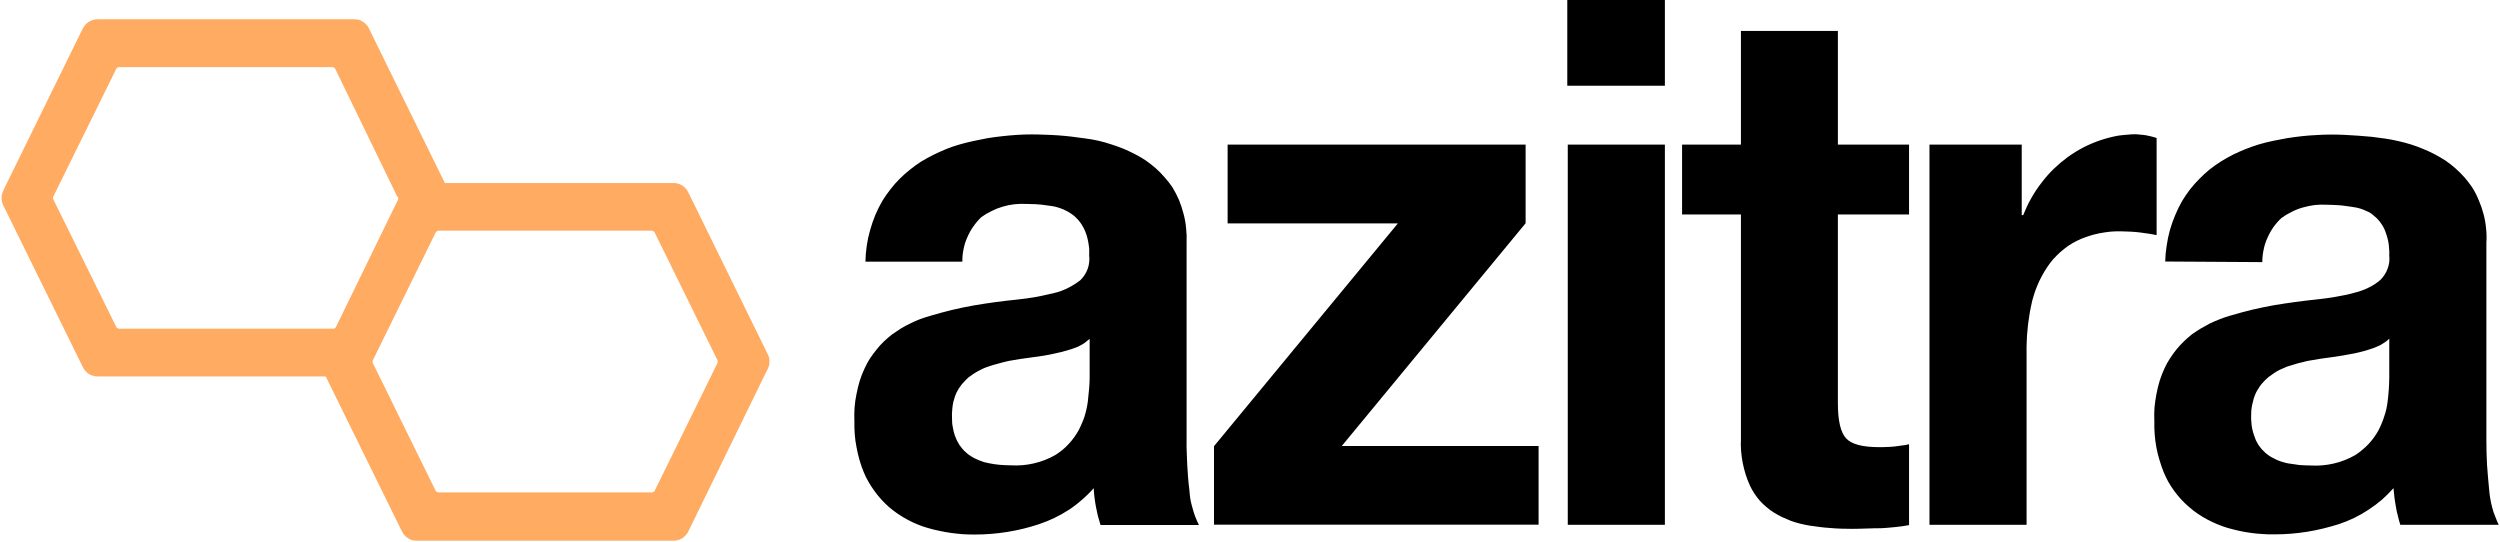
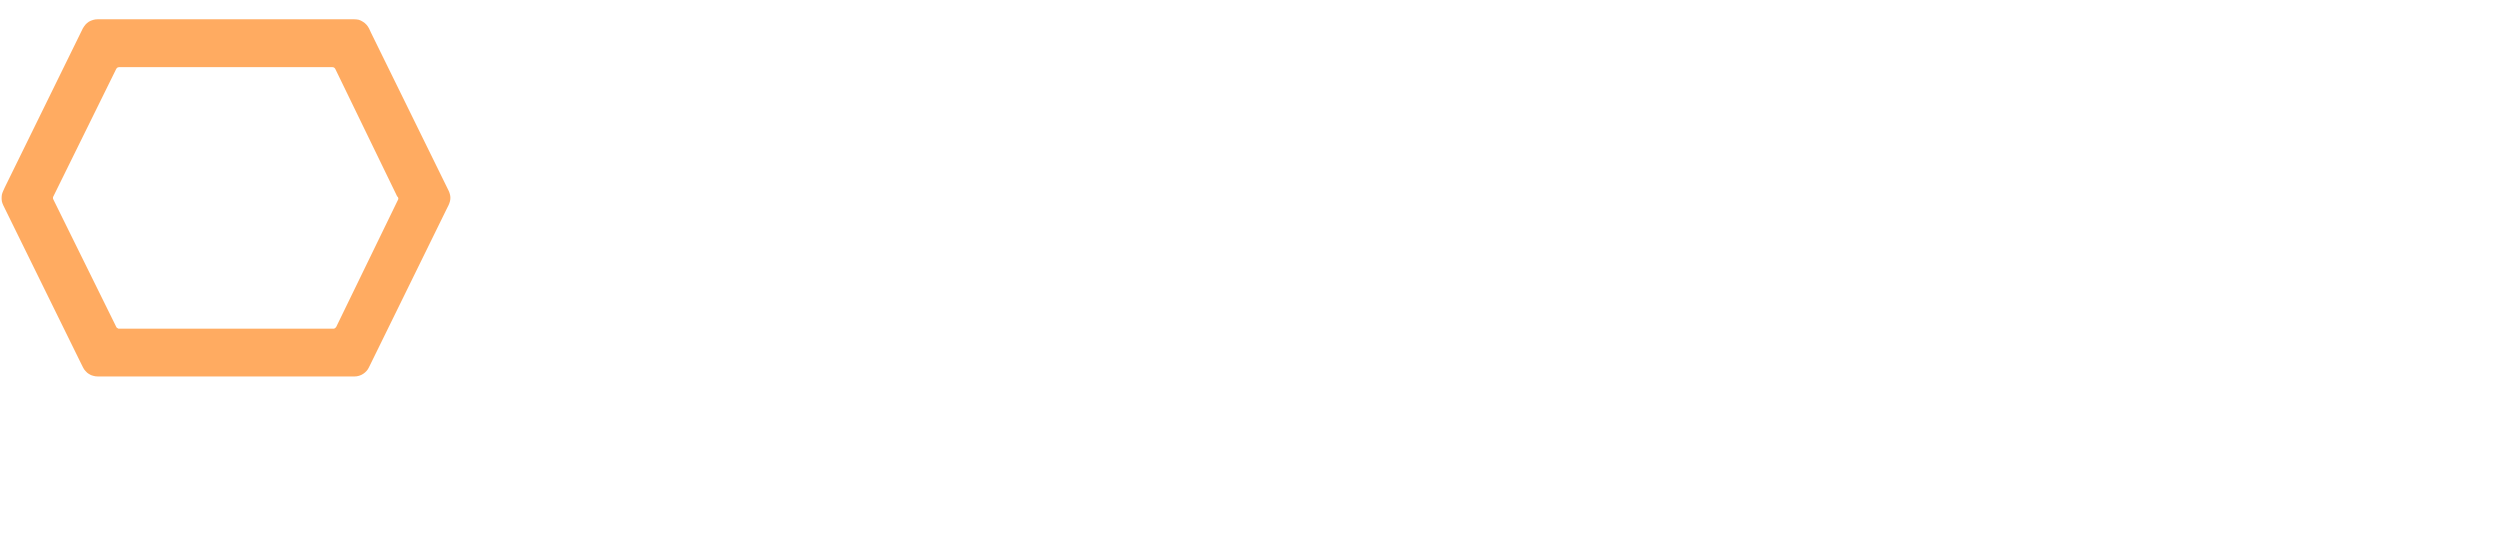
<svg xmlns="http://www.w3.org/2000/svg" version="1.2" viewBox="0 0 1542 334" width="1542" height="334">
  <title>logo (14)-svg</title>
  <style>
		.s0 { fill: #ffab61 } 
		.s1 { fill: #000000 } 
	</style>
  <g id="Layer_2">
    <g id="Layer_1-2">
      <g id="Layer">
        <path id="Layer" fill-rule="evenodd" class="s0" d="m277.5 119.8q0.3 1.1 0.3 2.2 0 1.2-0.3 2.3-0.3 1.1-0.8 2.2l-1.1 2.2-48 97.8q-0.6 1.3-1.5 2.3-1 1.1-2.1 1.8-1.2 0.8-2.6 1.2-1.3 0.4-2.7 0.4h-158.4q-1.5 0-2.8-0.4-1.4-0.3-2.6-1.1-1.2-0.7-2.1-1.8-1-1-1.6-2.3l-1.4-2.8-47.8-97.2q-0.5-1.1-0.8-2.2-0.2-1.1-0.2-2.2 0-1.2 0.2-2.3 0.3-1.1 0.8-2.2l1-2.2 48.1-98q0.7-1.2 1.6-2.3 0.9-1 2.1-1.8 1.2-0.7 2.6-1.1 1.3-0.4 2.7-0.4h158.4q1.4 0 2.8 0.3 1.3 0.4 2.5 1.2 1.2 0.7 2.2 1.8 0.9 1 1.6 2.3l1.3 2.8 47.8 97.3q0.5 1 0.8 2.2zm-31.8 2.7q0-0.3-0.1-0.5-0.1-0.3-0.2-0.5-0.2-0.2-0.4-0.3l-38.2-78.7q-0.1-0.2-0.3-0.4-0.2-0.3-0.5-0.4-0.2-0.2-0.5-0.2-0.3-0.1-0.6-0.1h-131.3q-0.3 0-0.6 0.1-0.3 0-0.5 0.2-0.3 0.1-0.5 0.4-0.1 0.2-0.3 0.4l-38.8 78.7q-0.1 0.2-0.2 0.4 0 0.2 0 0.5 0 0.2 0 0.4 0.1 0.2 0.2 0.5l38.8 78.6q0.2 0.2 0.3 0.5 0.2 0.2 0.5 0.3 0.2 0.2 0.5 0.3 0.3 0 0.6 0h131.9q0.3 0 0.6 0 0.2-0.1 0.5-0.3 0.2-0.1 0.4-0.3 0.2-0.3 0.4-0.5l38.2-78.6q0.1-0.3 0.1-0.5z" />
-         <path id="Layer" fill-rule="evenodd" class="s0" d="m474.4 220.7q0.2 1.1 0.2 2.3 0 1.1-0.2 2.2-0.3 1.1-0.8 2.2l-1.1 2.2-48 98.3q-0.6 1.2-1.6 2.3-0.9 1-2.1 1.8-1.2 0.7-2.5 1.1-1.4 0.4-2.8 0.4h-158.4q-1.4 0-2.8-0.3-1.4-0.4-2.6-1.2-1.2-0.7-2.1-1.8-1-1-1.6-2.3l-1.4-2.8-47.8-97.2q-0.5-1.1-0.7-2.2-0.3-1.1-0.3-2.2 0-1.2 0.3-2.3 0.2-1.1 0.7-2.1l1.1-2.3 48.1-98.2q0.6-1.3 1.5-2.4 1-1 2.2-1.7 1.2-0.8 2.5-1.2 1.4-0.4 2.8-0.4h158.2q1.4-0.1 2.8 0.3 1.4 0.4 2.6 1.1 1.2 0.7 2.2 1.8 1 1 1.6 2.3l1.4 2.8 47.8 97.4q0.5 1 0.8 2.1zm-31.8 2.8q0.1-0.2 0.1-0.5 0-0.2-0.1-0.4 0-0.3-0.1-0.5l-38.6-78.5q-0.1-0.3-0.3-0.5-0.2-0.3-0.5-0.4-0.2-0.2-0.5-0.3-0.3 0-0.6-0.1h-131.5q-0.3 0.1-0.6 0.1-0.2 0.1-0.5 0.3-0.2 0.1-0.4 0.4-0.2 0.2-0.4 0.5l-38.6 78.5q-0.1 0.2-0.2 0.5 0 0.2 0 0.4 0 0.3 0 0.5 0.1 0.3 0.2 0.5l38.6 78.5q0.1 0.3 0.3 0.5 0.2 0.2 0.5 0.4 0.2 0.1 0.5 0.2 0.3 0.1 0.6 0.1h131.5q0.3 0 0.6-0.1 0.3-0.1 0.5-0.2 0.3-0.2 0.5-0.4 0.2-0.2 0.3-0.5l38.6-78.5q0.1-0.2 0.1-0.5z" />
        <g id="Layer">
-           <path id="Layer" fill-rule="evenodd" class="s1" d="m533.8 161.4q0.1-4.9 0.8-9.8 0.7-4.9 2.1-9.7 1.3-4.7 3.2-9.3 1.9-4.5 4.4-8.8 2.3-3.7 4.9-7 2.6-3.4 5.6-6.4 3-3 6.4-5.7 3.3-2.7 6.9-5 3.7-2.2 7.6-4.2 3.9-1.9 8-3.6 4-1.6 8.2-2.8 4.2-1.2 8.4-2.1 4.5-1 8.9-1.8 4.5-0.7 9-1.2 4.5-0.5 9-0.8 4.5-0.3 9-0.3 4.2 0 8.4 0.2 4.1 0.1 8.3 0.4 4.2 0.3 8.3 0.8 4.1 0.5 8.3 1.1 4 0.5 8 1.4 3.9 0.9 7.8 2.2 3.8 1.2 7.6 2.7 3.7 1.6 7.4 3.5 3.4 1.7 6.6 3.9 3.1 2.2 6 4.7 2.9 2.6 5.4 5.5 2.6 2.9 4.8 6.1 2.3 3.8 4.1 7.9 1.7 4.2 2.8 8.5 1.2 4.4 1.6 8.9 0.5 4.4 0.3 8.9v122q-0.1 3.8 0.1 7.6 0.1 3.8 0.3 7.6 0.2 3.9 0.5 7.6 0.3 3.8 0.8 7.6 0.2 2.9 0.6 5.7 0.5 2.8 1.3 5.5 0.7 2.7 1.7 5.4 1 2.6 2.3 5.2h-60.7q-0.4-1.4-0.8-2.8-0.4-1.3-0.8-2.7-0.3-1.4-0.6-2.8-0.3-1.4-0.6-2.8-0.2-1.4-0.5-2.9-0.2-1.4-0.4-2.9-0.1-1.4-0.3-2.9-0.1-1.4-0.2-2.9-3.4 3.9-7.3 7.2-3.8 3.4-8.1 6.2-4.3 2.8-8.9 5-4.6 2.2-9.4 3.8-4.8 1.6-9.7 2.8-4.9 1.2-9.9 2-5 0.8-10 1.2-5 0.4-10.1 0.4-3.7 0-7.3-0.2-3.7-0.3-7.4-0.8-3.6-0.5-7.2-1.3-3.6-0.7-7.2-1.8-3.2-0.9-6.3-2.2-3.2-1.3-6.1-2.9-3-1.6-5.8-3.5-2.8-1.9-5.4-4.1-2.5-2.2-4.8-4.7-2.3-2.5-4.3-5.3-2-2.7-3.7-5.7-1.7-2.9-3-6.1-1.5-3.7-2.6-7.5-1.1-3.9-1.8-7.8-0.8-4-1.1-8-0.3-4-0.2-8-0.2-4.2 0.1-8.4 0.3-4.2 1.2-8.4 0.8-4.1 2-8.2 1.3-4 3.1-7.8 1.4-3.1 3.2-5.9 1.9-2.8 4-5.4 2.1-2.7 4.5-5 2.4-2.3 5.1-4.4 2.7-1.9 5.5-3.7 2.8-1.7 5.8-3.1 3-1.5 6.1-2.7 3.1-1.1 6.2-2 3.3-1 6.7-1.9 3.3-0.9 6.6-1.7 3.4-0.8 6.7-1.5 3.4-0.7 6.8-1.3 13.5-2.3 26.6-3.6 2.9-0.3 5.8-0.7 2.9-0.4 5.8-0.9 2.9-0.5 5.8-1.2 2.9-0.6 5.8-1.3 2.2-0.5 4.3-1.3 2.1-0.8 4.1-1.8 2-1 3.9-2.2 1.9-1.2 3.7-2.6 1.5-1.5 2.6-3.2 1.2-1.8 1.9-3.8 0.7-2 0.9-4 0.3-2.1 0-4.2 0.1-2.1 0-4.3-0.2-2.1-0.6-4.2-0.4-2.1-1-4.1-0.7-2.1-1.6-4-0.7-1.4-1.6-2.8-0.9-1.3-1.9-2.5-1.1-1.2-2.3-2.3-1.2-1-2.6-1.9-1.3-0.9-2.8-1.6-1.5-0.8-3-1.3-1.6-0.6-3.2-1-1.6-0.4-3.2-0.6-1.9-0.3-3.7-0.5-1.9-0.3-3.8-0.4-1.8-0.2-3.7-0.2-1.9-0.1-3.8-0.1-3.7-0.2-7.3 0.2-3.7 0.4-7.3 1.5-3.5 1-6.8 2.7-3.4 1.6-6.4 3.8-2.7 2.6-4.9 5.8-2.2 3.1-3.7 6.7-1.6 3.5-2.3 7.3-0.8 3.8-0.7 7.6zm138.3 47.6q-1.1 1-2.2 1.8-1.1 0.9-2.3 1.6-1.2 0.7-2.4 1.3-1.3 0.6-2.6 1-1.5 0.6-3 1-1.6 0.5-3.1 0.9-1.5 0.5-3.1 0.8-1.5 0.4-3.1 0.7c-4.3 1-8.9 1.7-13.7 2.3-4.7 0.6-9.5 1.3-14.3 2.2q-1.7 0.4-3.4 0.8-1.6 0.4-3.3 0.9-1.6 0.4-3.3 0.9-1.6 0.5-3.3 1.1-1.5 0.5-3 1.2-1.5 0.7-2.9 1.5-1.5 0.8-2.8 1.7-1.4 0.9-2.7 1.9-1.2 1-2.3 2.2-1.1 1.1-2.1 2.3-0.9 1.2-1.8 2.5-0.8 1.3-1.5 2.7-0.8 1.8-1.3 3.6-0.6 1.8-0.9 3.7-0.3 1.9-0.4 3.7-0.2 1.9-0.1 3.8 0 1.9 0.1 3.8 0.2 1.8 0.6 3.6 0.3 1.9 0.9 3.6 0.6 1.8 1.4 3.5 0.7 1.4 1.5 2.7 0.9 1.3 1.9 2.5 1 1.2 2.2 2.2 1.1 1.1 2.4 1.9 1.3 0.9 2.8 1.7 1.4 0.7 2.9 1.3 1.4 0.6 3 1.1 1.5 0.4 3.1 0.7 1.7 0.3 3.4 0.6 1.7 0.2 3.4 0.4 1.6 0.1 3.4 0.2 1.7 0.1 3.4 0.1 3.5 0.2 7.1-0.1 3.5-0.3 7-1.1 3.5-0.8 6.8-2.1 3.4-1.3 6.5-3.1 2.2-1.4 4.3-3.1 2-1.6 3.8-3.6 1.8-1.9 3.4-4.1 1.5-2.1 2.8-4.4 1.1-2.1 2-4.3 1-2.2 1.7-4.4 0.7-2.3 1.2-4.6 0.5-2.3 0.8-4.6c0.7-6.1 1.1-10.9 1.1-14.5zm190.1-71.2h-105v-48.6h183.8v48.5l-113.4 137.4h121.4v48.5h-200.2v-48.4zm104.5-137.9h60.2v53h-60.2zm0.3 89.3h59.9v234.5h-59.9zm210.5 0v43.1h-43.9v116.4c0 10.8 1.7 18.1 5.1 21.7 3.3 3.6 10.1 5.4 20.2 5.4q1.2 0 2.4 0 1.3 0 2.5-0.1 1.2 0 2.4-0.1 1.2-0.1 2.4-0.2 1.1-0.1 2.2-0.3 1.1-0.1 2.2-0.3 1.2-0.1 2.3-0.3 1.1-0.2 2.2-0.5v49.9q-2.1 0.4-4.2 0.7-2.1 0.3-4.3 0.5-2.1 0.2-4.2 0.4-2.1 0.2-4.2 0.3c-6.4 0-12.3 0.4-18.1 0.4q-3.3 0-6.6-0.1-3.4-0.1-6.7-0.4-3.3-0.2-6.5-0.6-3.3-0.4-6.6-0.9-2.9-0.5-5.8-1.2-2.8-0.7-5.6-1.7-2.7-1.1-5.4-2.3-2.6-1.3-5.1-2.8-2.4-1.5-4.6-3.4-2.2-1.8-4.1-3.9-1.9-2.2-3.4-4.5-1.6-2.4-2.8-5-1.5-3.3-2.6-6.8-1.1-3.5-1.8-7.1-0.7-3.7-1-7.3-0.3-3.7-0.1-7.4v-138.5h-36.3v-43.1h36.3v-70.1h59.8v70.1zm69.5 0v43.5h0.9q1.1-2.7 2.3-5.3 1.2-2.6 2.7-5.2 1.4-2.5 3-4.9 1.6-2.4 3.4-4.7 3.4-4.5 7.5-8.5 4.1-3.9 8.7-7.3 4.6-3.3 9.6-5.9 5.1-2.6 10.4-4.4 2.7-0.9 5.4-1.6 2.7-0.7 5.4-1.2 2.8-0.4 5.6-0.6 2.8-0.3 5.5-0.3 1.7 0.1 3.3 0.3 1.6 0.1 3.2 0.4 1.6 0.3 3.2 0.7 1.5 0.4 3.1 0.9v59.9c-2.8-0.6-6.4-1.1-10.1-1.6q-1.4-0.1-2.8-0.3-1.4-0.1-2.9-0.2-1.4-0.1-2.8-0.1-1.5-0.1-2.9-0.1-3.6-0.1-7.2 0.2-3.5 0.4-7.1 1.1-3.5 0.7-6.9 1.9-3.4 1.1-6.6 2.7-2.8 1.4-5.3 3.1-2.5 1.8-4.8 3.8-2.3 2.1-4.4 4.4-2 2.3-3.7 4.9-1.8 2.7-3.3 5.5-1.6 2.9-2.8 5.9-1.3 3-2.2 6.1-1 3.1-1.6 6.3-0.8 3.6-1.3 7.3-0.6 3.6-0.9 7.3-0.4 3.7-0.5 7.4-0.2 3.7-0.1 7.4v105.7h-59.9v-234.5zm88.5 72.1q0.1-4.9 0.9-9.8 0.7-4.9 2-9.6 1.4-4.8 3.3-9.3 1.9-4.6 4.4-8.9 2.2-3.6 4.8-7 2.6-3.3 5.6-6.3 3-3.1 6.3-5.8 3.3-2.6 6.9-4.9 3.7-2.3 7.6-4.3 3.9-1.9 7.9-3.5 4.1-1.6 8.3-2.9 4.2-1.2 8.4-2.1 4.5-0.9 8.9-1.7 4.5-0.7 9-1.2 4.5-0.5 9.1-0.7 4.5-0.3 9-0.3 4.2 0 8.4 0.2 4.2 0.2 8.3 0.5 4.2 0.3 8.4 0.7 4.1 0.5 8.3 1.1 4 0.6 7.9 1.5 4 0.9 7.9 2.1 3.8 1.2 7.6 2.8 3.7 1.5 7.3 3.4 3.4 1.8 6.6 3.9 3.2 2.2 6.1 4.8 2.8 2.5 5.4 5.4 2.5 2.9 4.7 6.1 2.4 3.8 4.1 8 1.8 4.1 2.9 8.4 1.2 4.4 1.6 8.9 0.5 4.4 0.2 8.9v121.9q0 3.8 0.1 7.6 0.1 3.8 0.3 7.6 0.3 3.8 0.6 7.6 0.3 3.8 0.7 7.6 0.2 2.8 0.7 5.6 0.5 2.8 1.2 5.5 0.7 2.8 1.8 5.4 1 2.7 2.2 5.2h-60.7q-0.4-1.4-0.8-2.7-0.4-1.4-0.7-2.8-0.4-1.4-0.7-2.8-0.3-1.4-0.5-2.8-0.3-1.4-0.5-2.9-0.2-1.4-0.4-2.8-0.2-1.5-0.3-2.9-0.2-1.5-0.3-2.9-3.4 3.8-7.2 7.2-3.9 3.3-8.2 6.1-4.2 2.8-8.9 5.1-4.6 2.2-9.4 3.8-4.8 1.5-9.7 2.7-4.9 1.2-9.9 2-5 0.8-10 1.2-5 0.4-10 0.4-3.7 0.1-7.4-0.2-3.7-0.2-7.3-0.7-3.7-0.5-7.3-1.3-3.6-0.8-7.1-1.8-3.3-1-6.4-2.3-3.1-1.3-6.1-2.9-3-1.6-5.8-3.5-2.8-1.9-5.3-4.1-2.6-2.2-4.9-4.7-2.3-2.5-4.3-5.2-2-2.8-3.7-5.7-1.6-3-2.9-6.1-1.5-3.8-2.6-7.6-1.2-3.9-1.9-7.8-0.7-3.9-1-7.9-0.3-4-0.2-8-0.2-4.3 0.1-8.5 0.4-4.2 1.2-8.3 0.8-4.2 2-8.2 1.3-4 3.1-7.9 1.4-3 3.3-5.9 1.8-2.8 3.9-5.4 2.1-2.6 4.6-5 2.4-2.3 5-4.4 2.7-1.9 5.5-3.6 2.9-1.7 5.8-3.2 3-1.4 6.1-2.6 3-1.2 6.2-2.1 3.3-1 6.7-1.9 3.3-0.9 6.6-1.7 3.4-0.8 6.8-1.5 3.3-0.7 6.7-1.3c9-1.5 17.9-2.7 26.6-3.6q2.9-0.3 5.8-0.7 2.9-0.4 5.8-0.9 2.9-0.5 5.8-1.1 2.9-0.6 5.7-1.4 2.2-0.5 4.4-1.3 2.1-0.7 4.1-1.7 2.1-1 4-2.2 1.9-1.3 3.6-2.7 1.5-1.5 2.6-3.2 1.2-1.8 1.9-3.8 0.7-1.9 1-4 0.2-2.1 0-4.2 0.1-2.1-0.1-4.2-0.1-2.2-0.5-4.3-0.4-2-1.1-4.1-0.6-2-1.5-4-0.7-1.4-1.6-2.7-0.9-1.4-2-2.6-1-1.2-2.3-2.2-1.2-1.1-2.5-2-1.4-0.8-2.9-1.4-1.4-0.7-3-1.2-1.5-0.5-3.1-0.8-1.5-0.3-3.1-0.5-1.9-0.3-3.7-0.5-1.9-0.3-3.8-0.4-1.9-0.1-3.7-0.2-1.9-0.1-3.8-0.1-3.7-0.2-7.4 0.2-3.7 0.5-7.2 1.5-3.6 1-6.9 2.7-3.3 1.6-6.3 3.8-2.8 2.6-5 5.7-2.2 3.2-3.7 6.7-1.6 3.5-2.3 7.2-0.8 3.7-0.8 7.6zm138.2 47.6q-1 1-2.1 1.8-1.1 0.8-2.3 1.5-1.2 0.8-2.5 1.3-1.2 0.6-2.6 1.1-1.5 0.5-3 1-1.5 0.5-3 0.9-1.5 0.4-3.1 0.8-1.5 0.3-3.1 0.7c-4.4 0.9-8.9 1.6-13.7 2.3-4.8 0.6-9.5 1.3-14.3 2.2q-1.7 0.3-3.4 0.8-1.6 0.4-3.3 0.8-1.7 0.5-3.3 1-1.6 0.5-3.3 1-1.5 0.6-3 1.3-1.5 0.6-2.9 1.4-1.5 0.8-2.8 1.8-1.4 0.9-2.7 1.9-1.2 1-2.3 2.1-1.1 1.1-2.1 2.3-1 1.2-1.8 2.6-0.9 1.3-1.6 2.7-0.8 1.8-1.4 3.6-0.5 1.8-0.9 3.7-0.4 1.9-0.6 3.8-0.1 2-0.1 3.9 0 1.8 0.2 3.7 0.1 1.9 0.5 3.7 0.4 1.8 1 3.6 0.6 1.8 1.3 3.5 0.7 1.4 1.5 2.7 0.9 1.3 1.9 2.5 1 1.1 2.2 2.2 1.1 1 2.4 1.9 1.3 0.9 2.8 1.6 1.4 0.8 2.9 1.4 1.4 0.6 3 1 1.5 0.5 3.1 0.8 1.7 0.3 3.5 0.5 1.7 0.3 3.4 0.5 1.8 0.1 3.5 0.2 1.8 0.1 3.6 0.1 3.5 0.2 7.1-0.1 3.5-0.3 7-1.1 3.5-0.8 6.8-2.1 3.3-1.3 6.5-3.1 2.2-1.4 4.2-3.1 2.1-1.7 3.9-3.6 1.8-1.9 3.4-4.1 1.5-2.1 2.8-4.4 1.1-2.1 2-4.3 0.9-2.1 1.6-4.4 0.8-2.2 1.3-4.5 0.5-2.3 0.8-4.7 0.2-1.8 0.4-3.6 0.2-1.8 0.3-3.6 0.1-1.9 0.2-3.7 0.1-1.8 0.1-3.6z" />
-         </g>
+           </g>
      </g>
    </g>
  </g>
</svg>